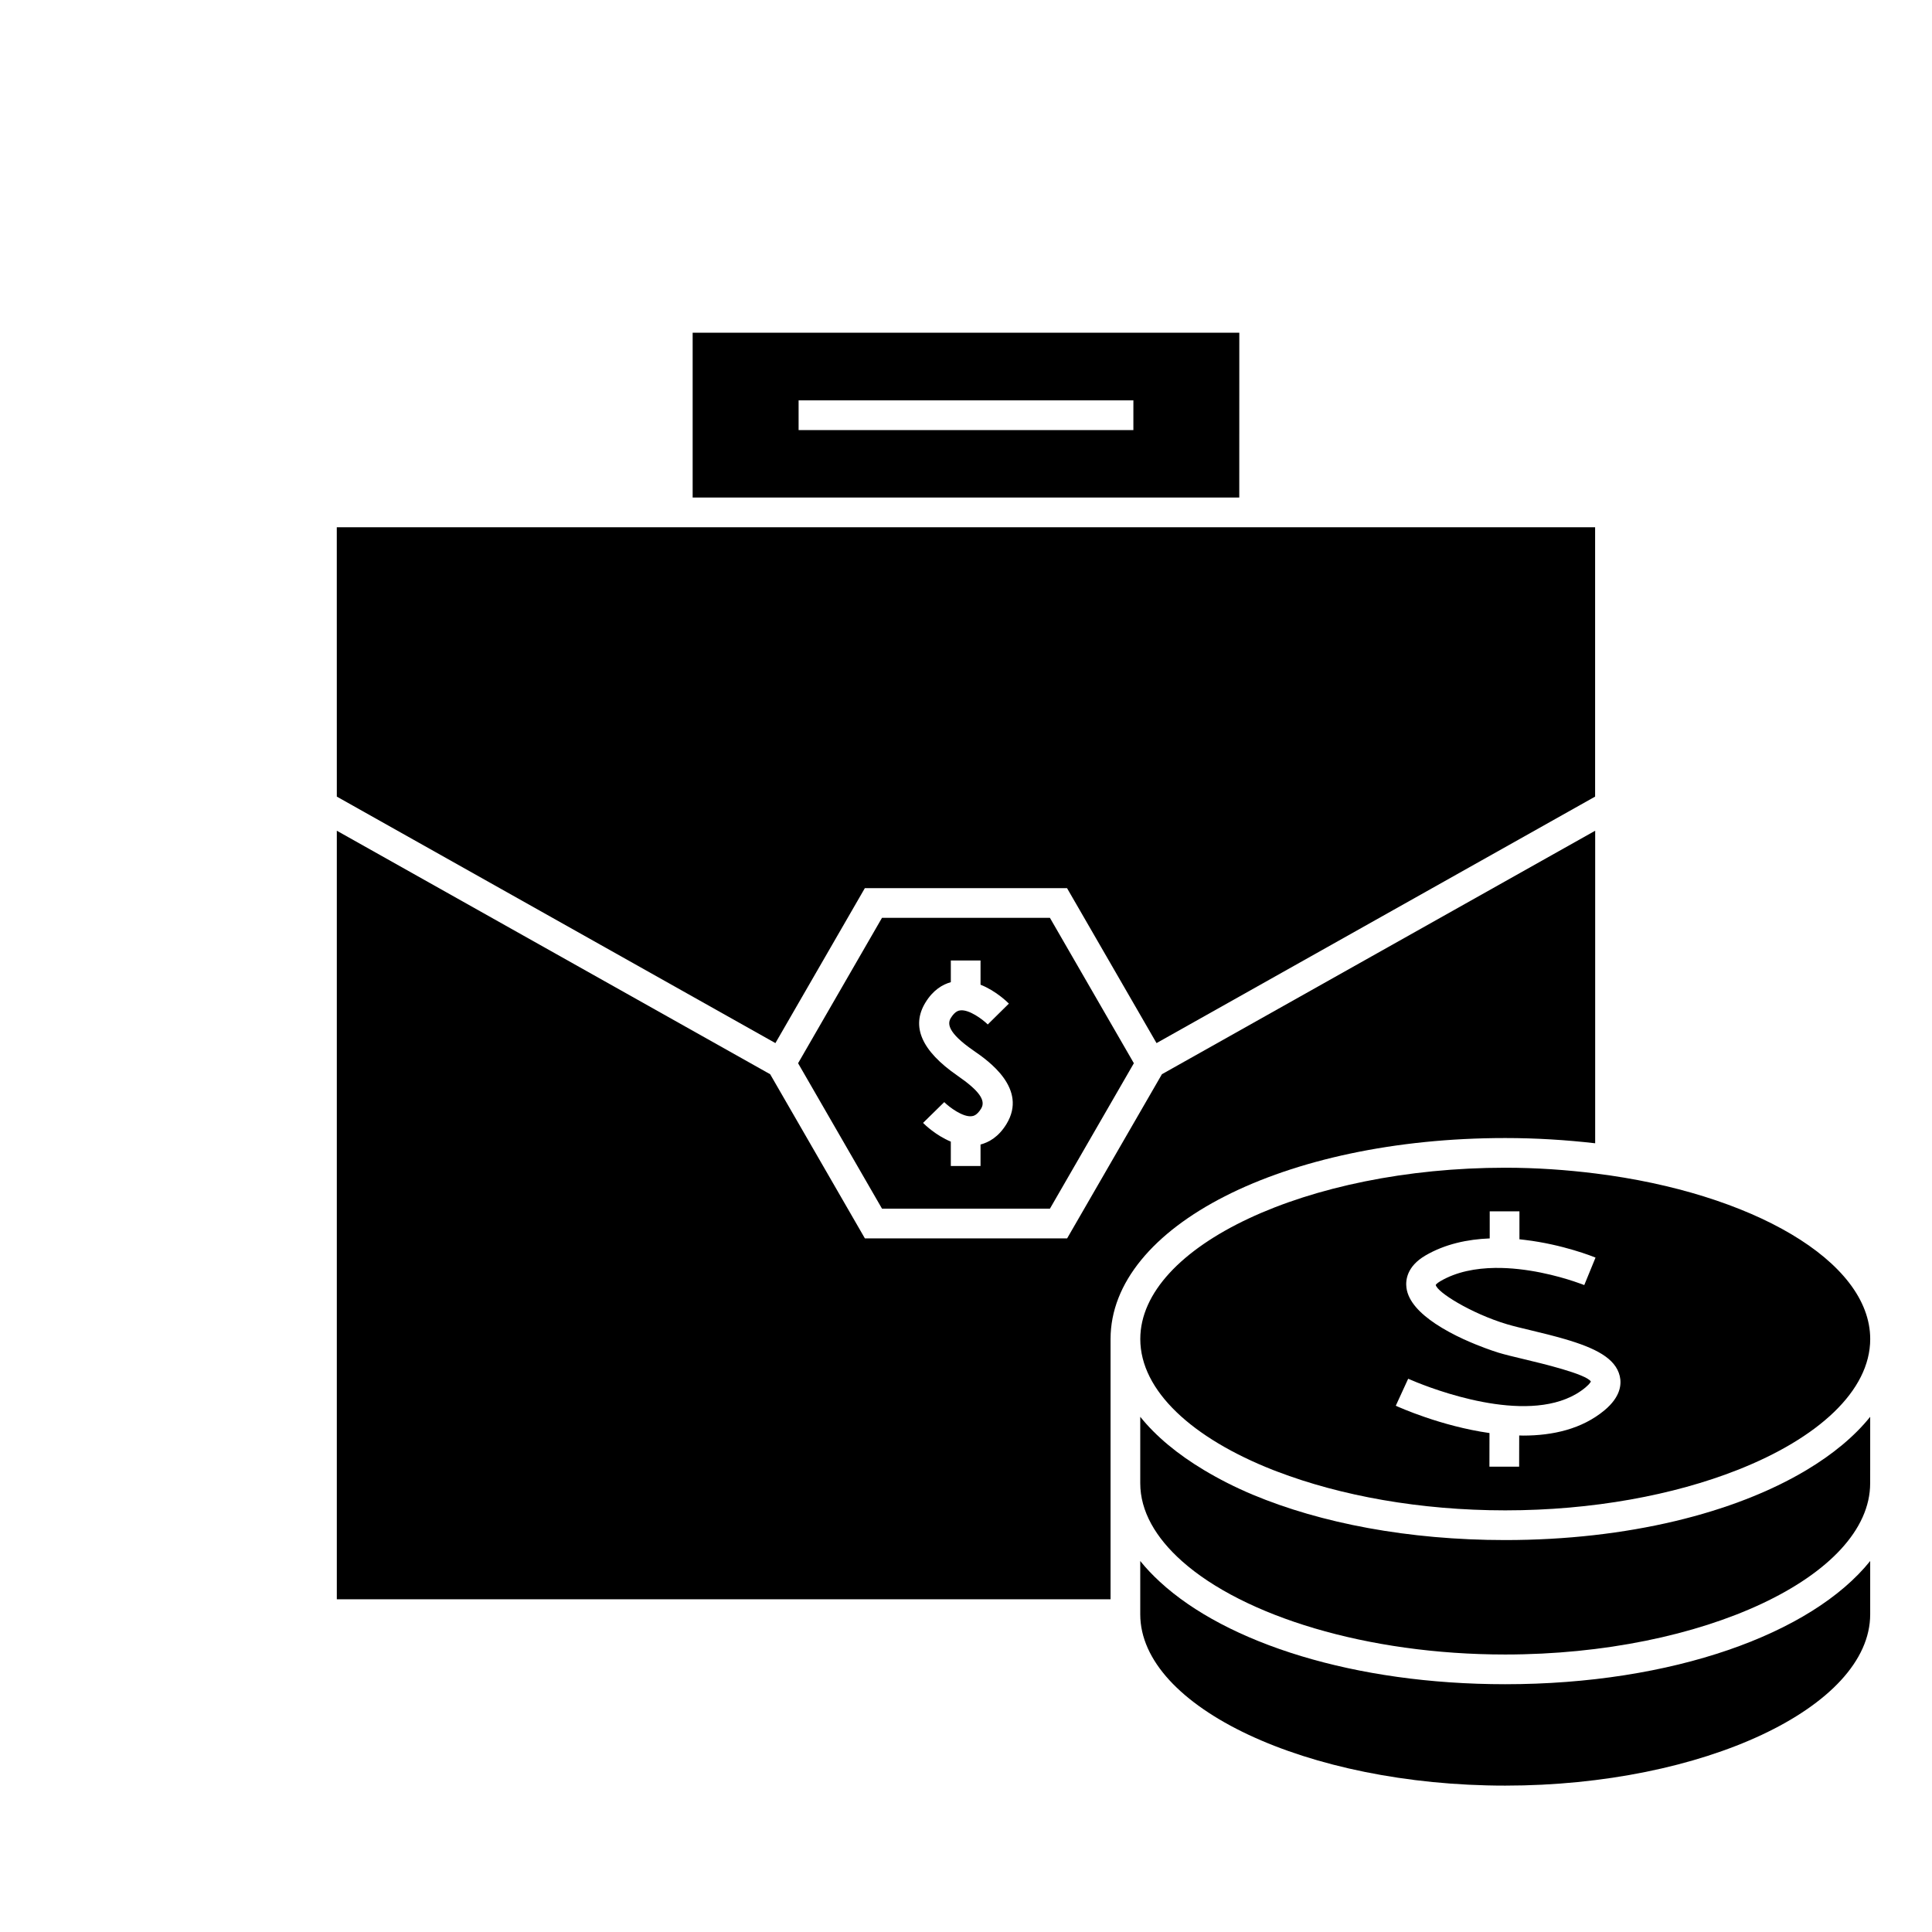
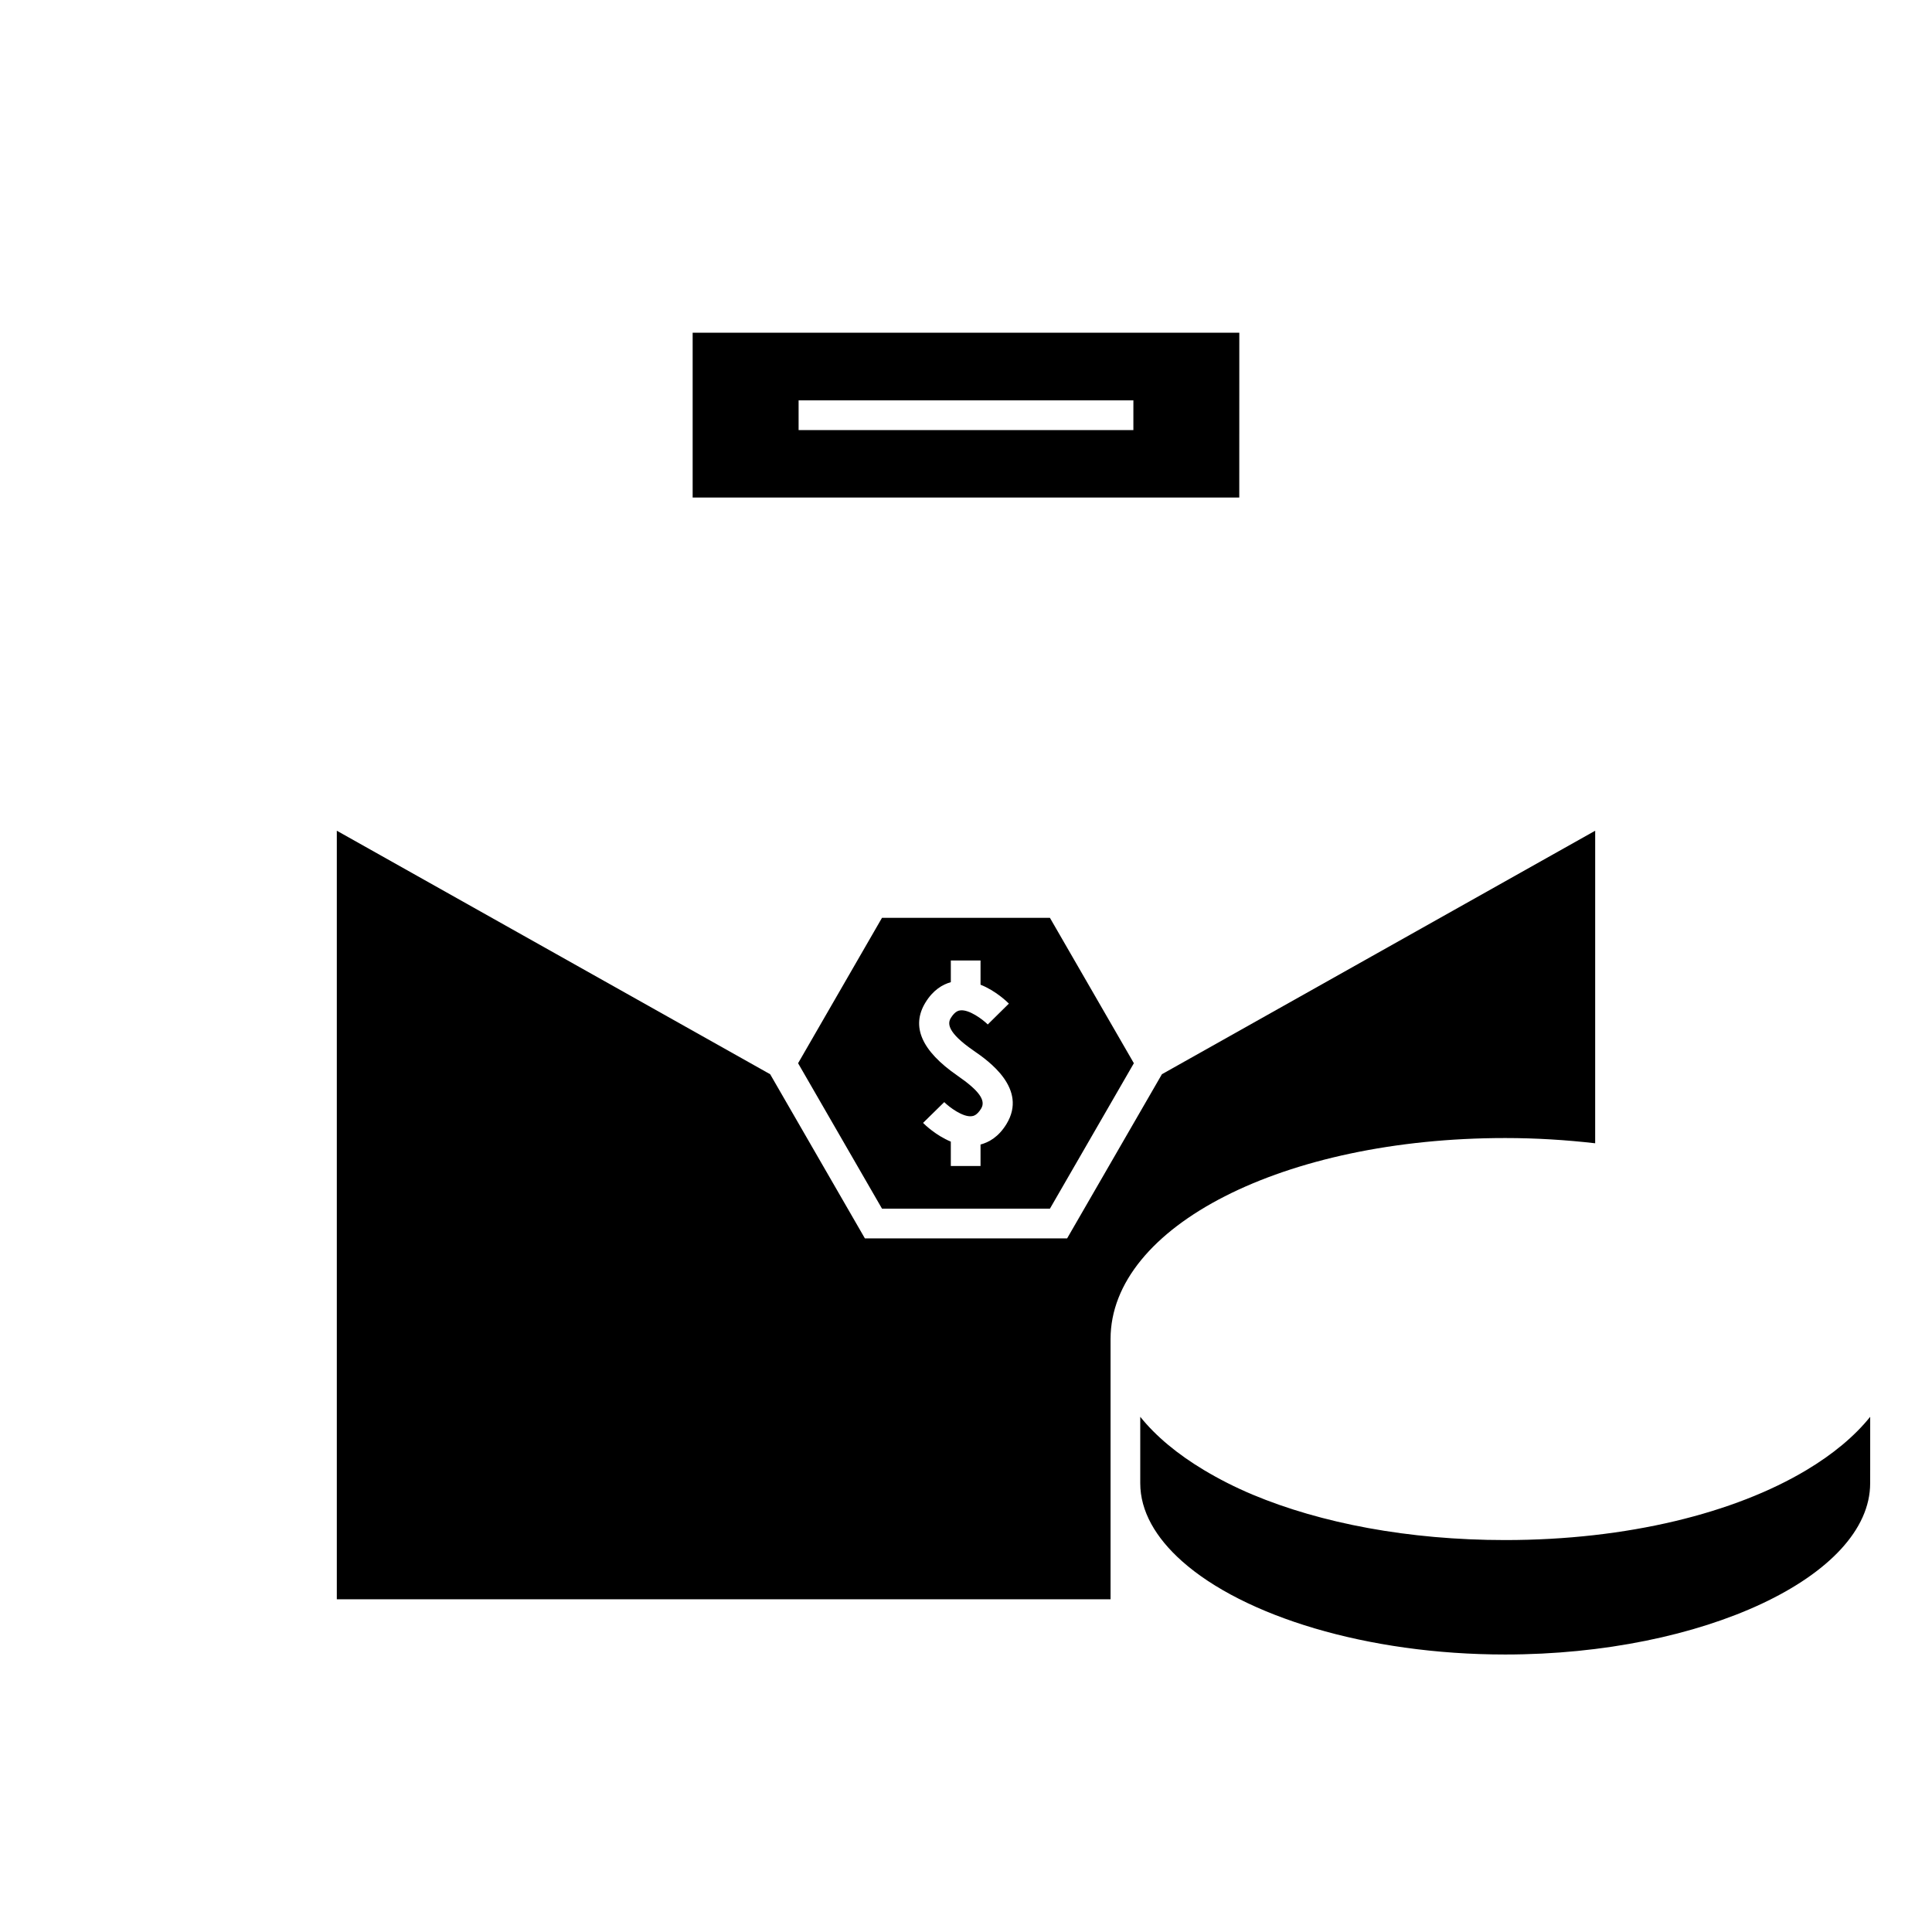
<svg xmlns="http://www.w3.org/2000/svg" fill="#000000" width="800px" height="800px" version="1.1" viewBox="144 144 512 512">
  <g>
    <path d="m472.43 232.17h-144.87v43.684h144.86zm-28.074 21.867v3.938h-88.719v-7.875h88.723z" />
    <path d="m233.26 364.15v203.68h205.05v-68.973c0-29.867 45.941-53.266 104.59-53.266 8.238 0 16.191 0.508 23.836 1.387l0.004-82.828-114.82 64.527-25.121 43.504-53.594 0.004-25.105-43.504z" />
-     <path d="m233.26 355.11 116.23 65.32 23.703-41.066h53.582l23.715 41.066 116.23-65.32v-71.387h-333.47z" />
    <path d="m422.24 464.31 22.246-38.543-22.246-38.531h-44.504l-22.234 38.531 22.242 38.543zm-33-54.609c2.066-3.391 4.594-4.816 6.738-5.414v-5.746h7.875v6.418c4.047 1.609 7.043 4.535 7.512 5.008l-2.801 2.762-2.797 2.766c-1.34-1.34-4.953-4.031-7.285-3.731-0.371 0.047-1.375 0.164-2.516 2.035-0.82 1.348-1.086 3.711 6.055 8.637 0.031 0.02 0.078 0.051 0.109 0.078 3.777 2.602 14.297 9.977 8.613 19.34-2.113 3.473-4.711 4.887-6.891 5.453v5.699h-7.875v-6.461c-3.941-1.637-6.894-4.492-7.359-4.965l5.617-5.508c1.328 1.332 4.953 4.039 7.277 3.731 0.371-0.043 1.371-0.156 2.508-2.031 1.301-2.152-0.555-4.75-6.215-8.66-0.035-0.027-0.066-0.051-0.105-0.078-9.5-6.574-12.293-13.035-8.461-19.332z" />
-     <path d="m639.62 571.8v-14.121c-15.527 19.348-52.5 32.656-96.727 32.656-39.867 0-73.824-10.828-91.508-27.137-1.926-1.777-3.68-3.609-5.207-5.519v14.121c0 24.613 44.289 45.406 96.715 45.406 52.434 0.004 96.727-20.789 96.727-45.406z" />
    <path d="m639.62 533.57v-14.105c-4.16 5.184-9.891 9.93-16.863 14.105-19.043 11.414-47.492 18.562-79.863 18.562-25.652 0-48.867-4.477-66.875-12.012-4.711-1.973-9.027-4.184-12.977-6.551-6.969-4.176-12.699-8.918-16.863-14.105v17.609c0 7.383 4.051 14.406 11.051 20.645 16.328 14.543 48.969 24.742 85.656 24.742 52.426 0 96.727-20.789 96.727-45.383l0.004-3.508z" />
-     <path d="m566.88 454.99c-7.711-0.965-15.723-1.531-23.977-1.531-52.422 0-96.715 20.789-96.715 45.395 0 13.754 13.848 26.312 35.203 34.715 0.379 0.148 0.77 0.293 1.16 0.441 16.684 6.371 37.742 10.25 60.352 10.25 23.129 0 44.66-4.051 61.516-10.691 21.359-8.406 35.207-20.961 35.207-34.715-0.004-20.734-31.484-38.703-72.746-43.863zm-45.184 21.762c5.266-3.09 11.246-4.328 17.094-4.559v-7.176h7.875v7.406c0.488 0.047 0.961 0.105 1.438 0.164 10.07 1.203 18.121 4.434 18.727 4.688l-2.984 7.285c-0.047-0.02-1.043-0.414-2.684-0.961-4.125-1.375-12.465-3.699-20.992-3.586-5.055 0.074-10.164 0.992-14.48 3.527-1.004 0.586-1.207 0.977-1.207 0.98 0.215 0.996 2.508 2.824 5.82 4.746 3.57 2.074 8.332 4.262 13.129 5.688 0.016 0.004 0.043 0.012 0.059 0.016 1.637 0.484 3.746 0.988 6.07 1.543 3.285 0.781 6.324 1.543 9.07 2.34 8.055 2.348 13.496 5.047 14.621 9.82 0.516 2.168 0.227 5.5-4.039 9.059-6 5-13.754 6.711-21.555 6.711-0.352 0-0.703-0.02-1.055-0.031l-0.016 8.266h-7.875l0.016-8.906c-12.906-1.844-24.008-6.863-24.832-7.238l3.285-7.152c0.051 0.027 0.957 0.418 2.379 0.992 7.637 3.055 32.211 11.656 44.613 1.312 1.227-1.023 1.418-1.57 1.422-1.574-1.281-1.988-12.895-4.762-17.855-5.945-2.516-0.598-4.793-1.148-6.543-1.668-0.078-0.02-2.617-0.797-6.016-2.172-1.07-0.438-2.215-0.922-3.406-1.469-2.441-1.125-5.023-2.492-7.367-4.051-3.988-2.664-7.242-5.902-7.688-9.574-0.25-1.934 0.09-5.598 4.977-8.48z" />
  </g>
</svg>